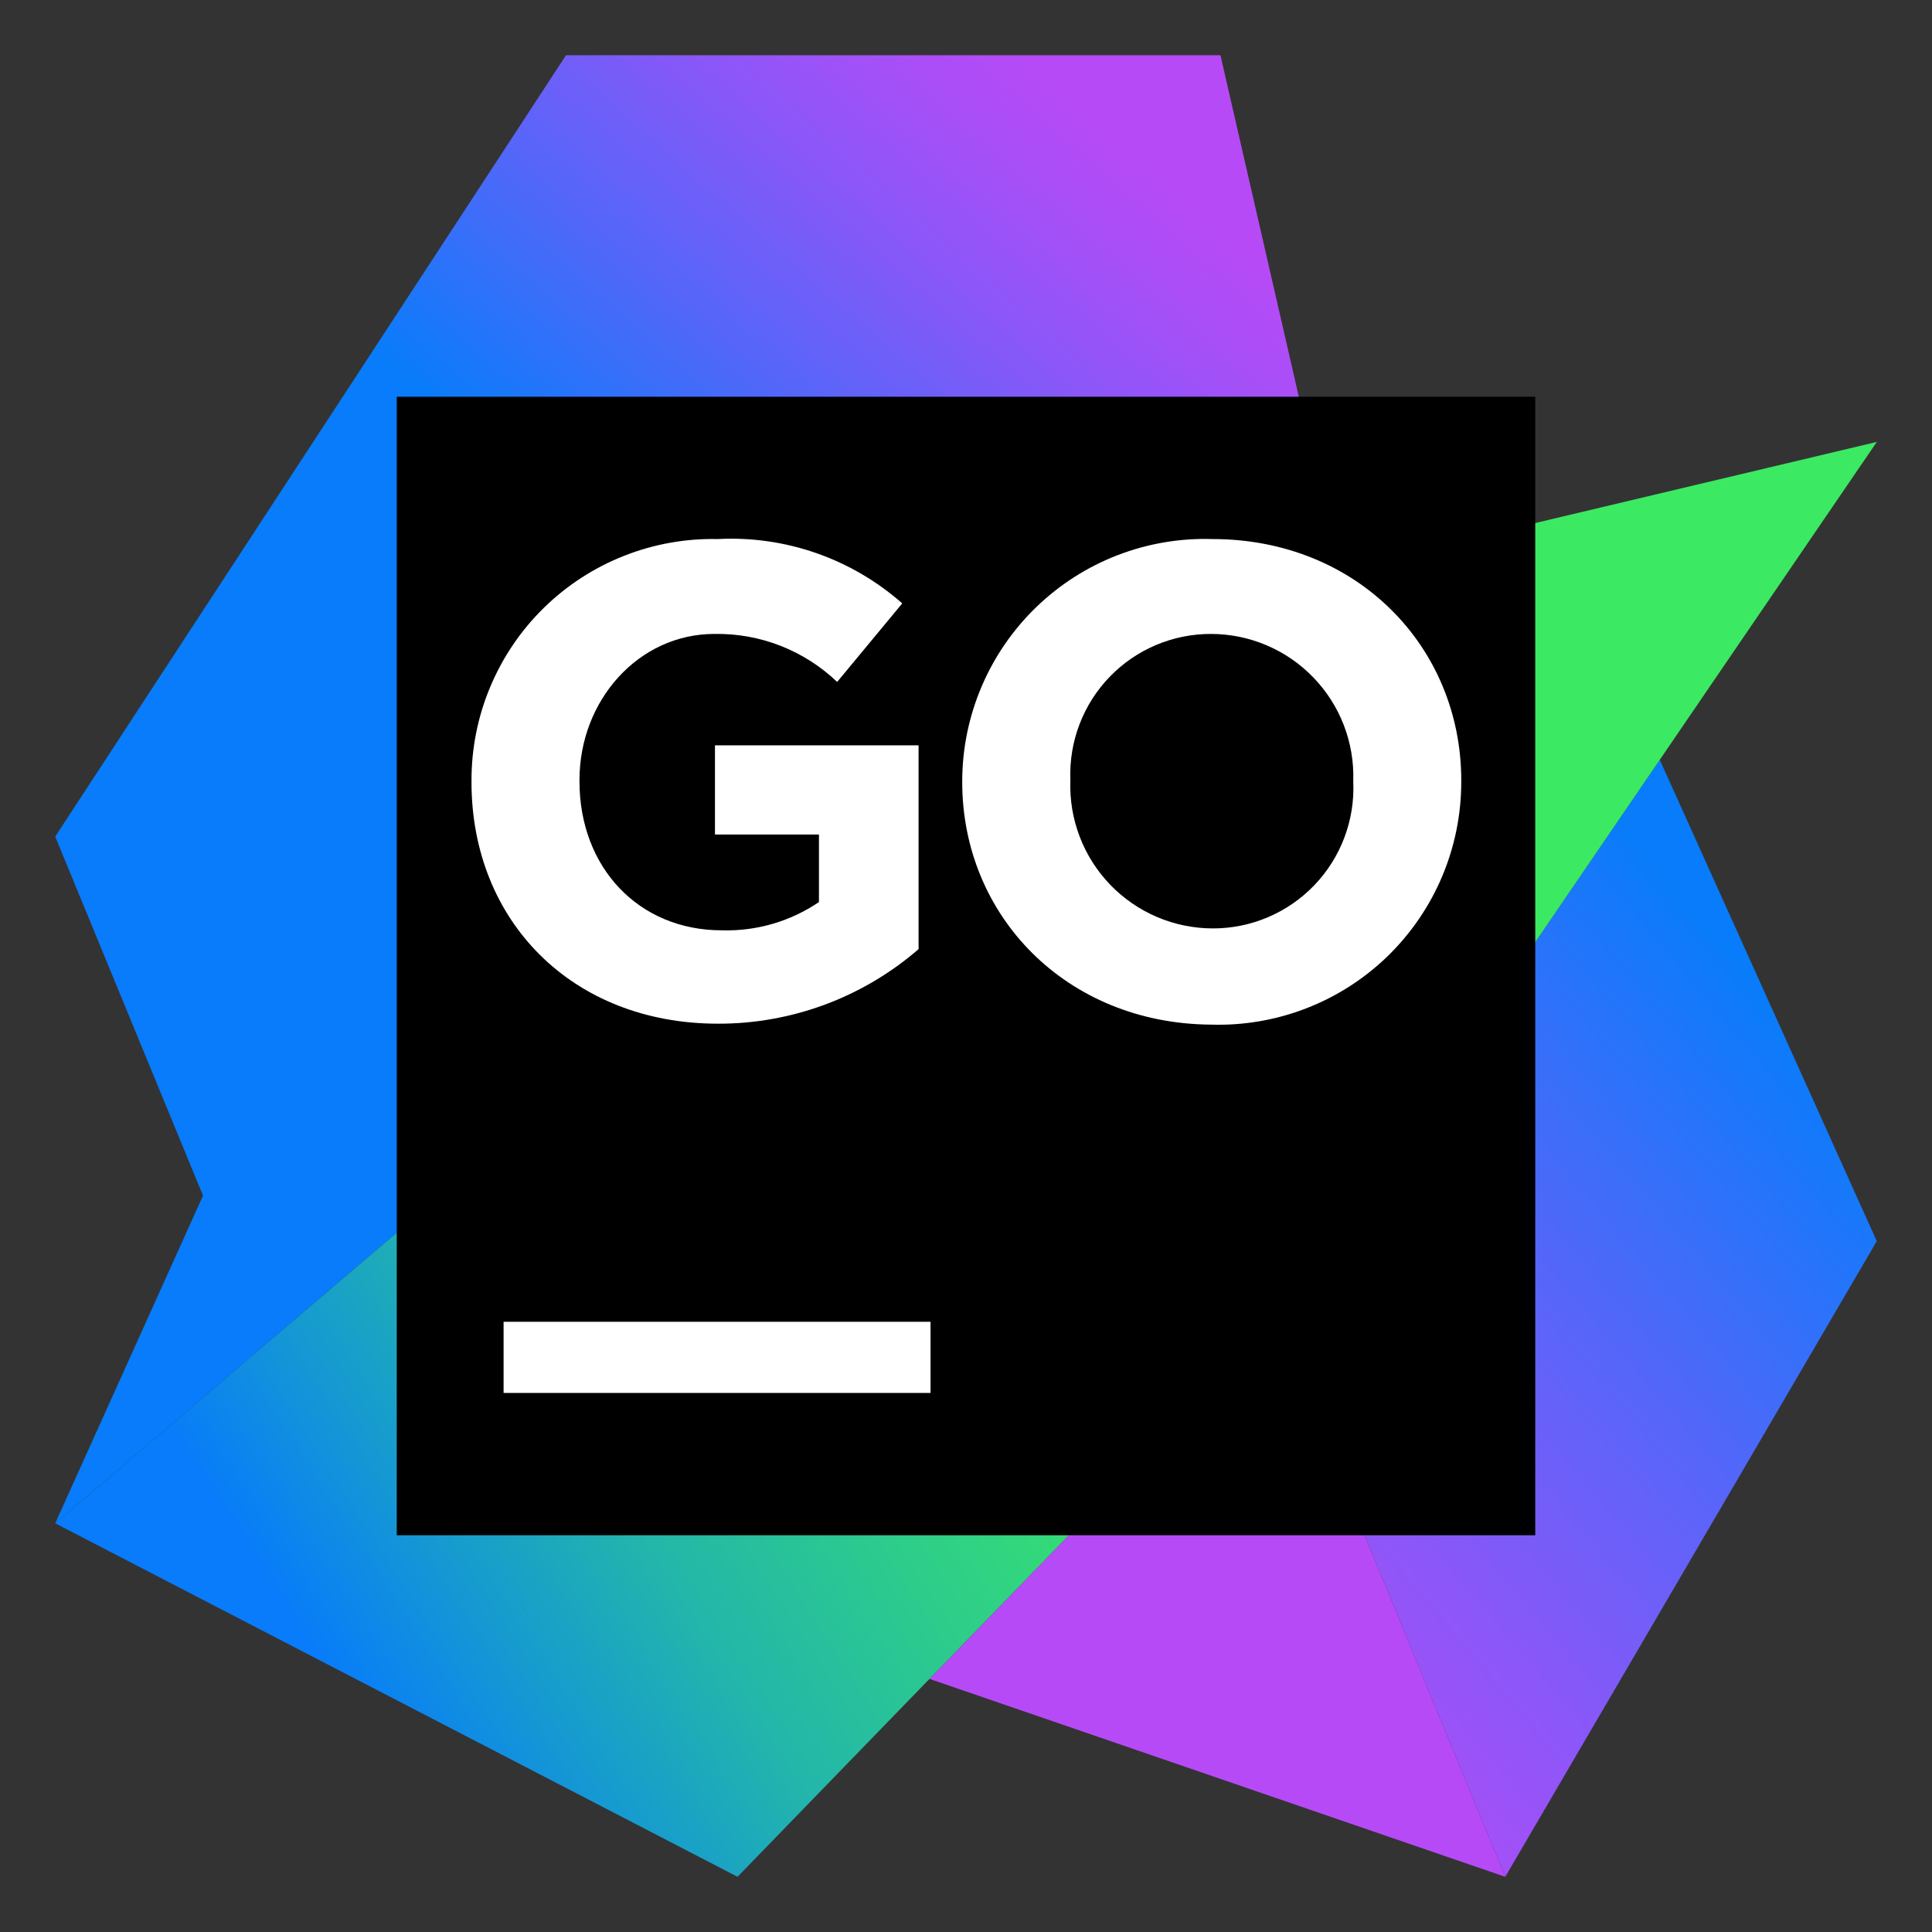
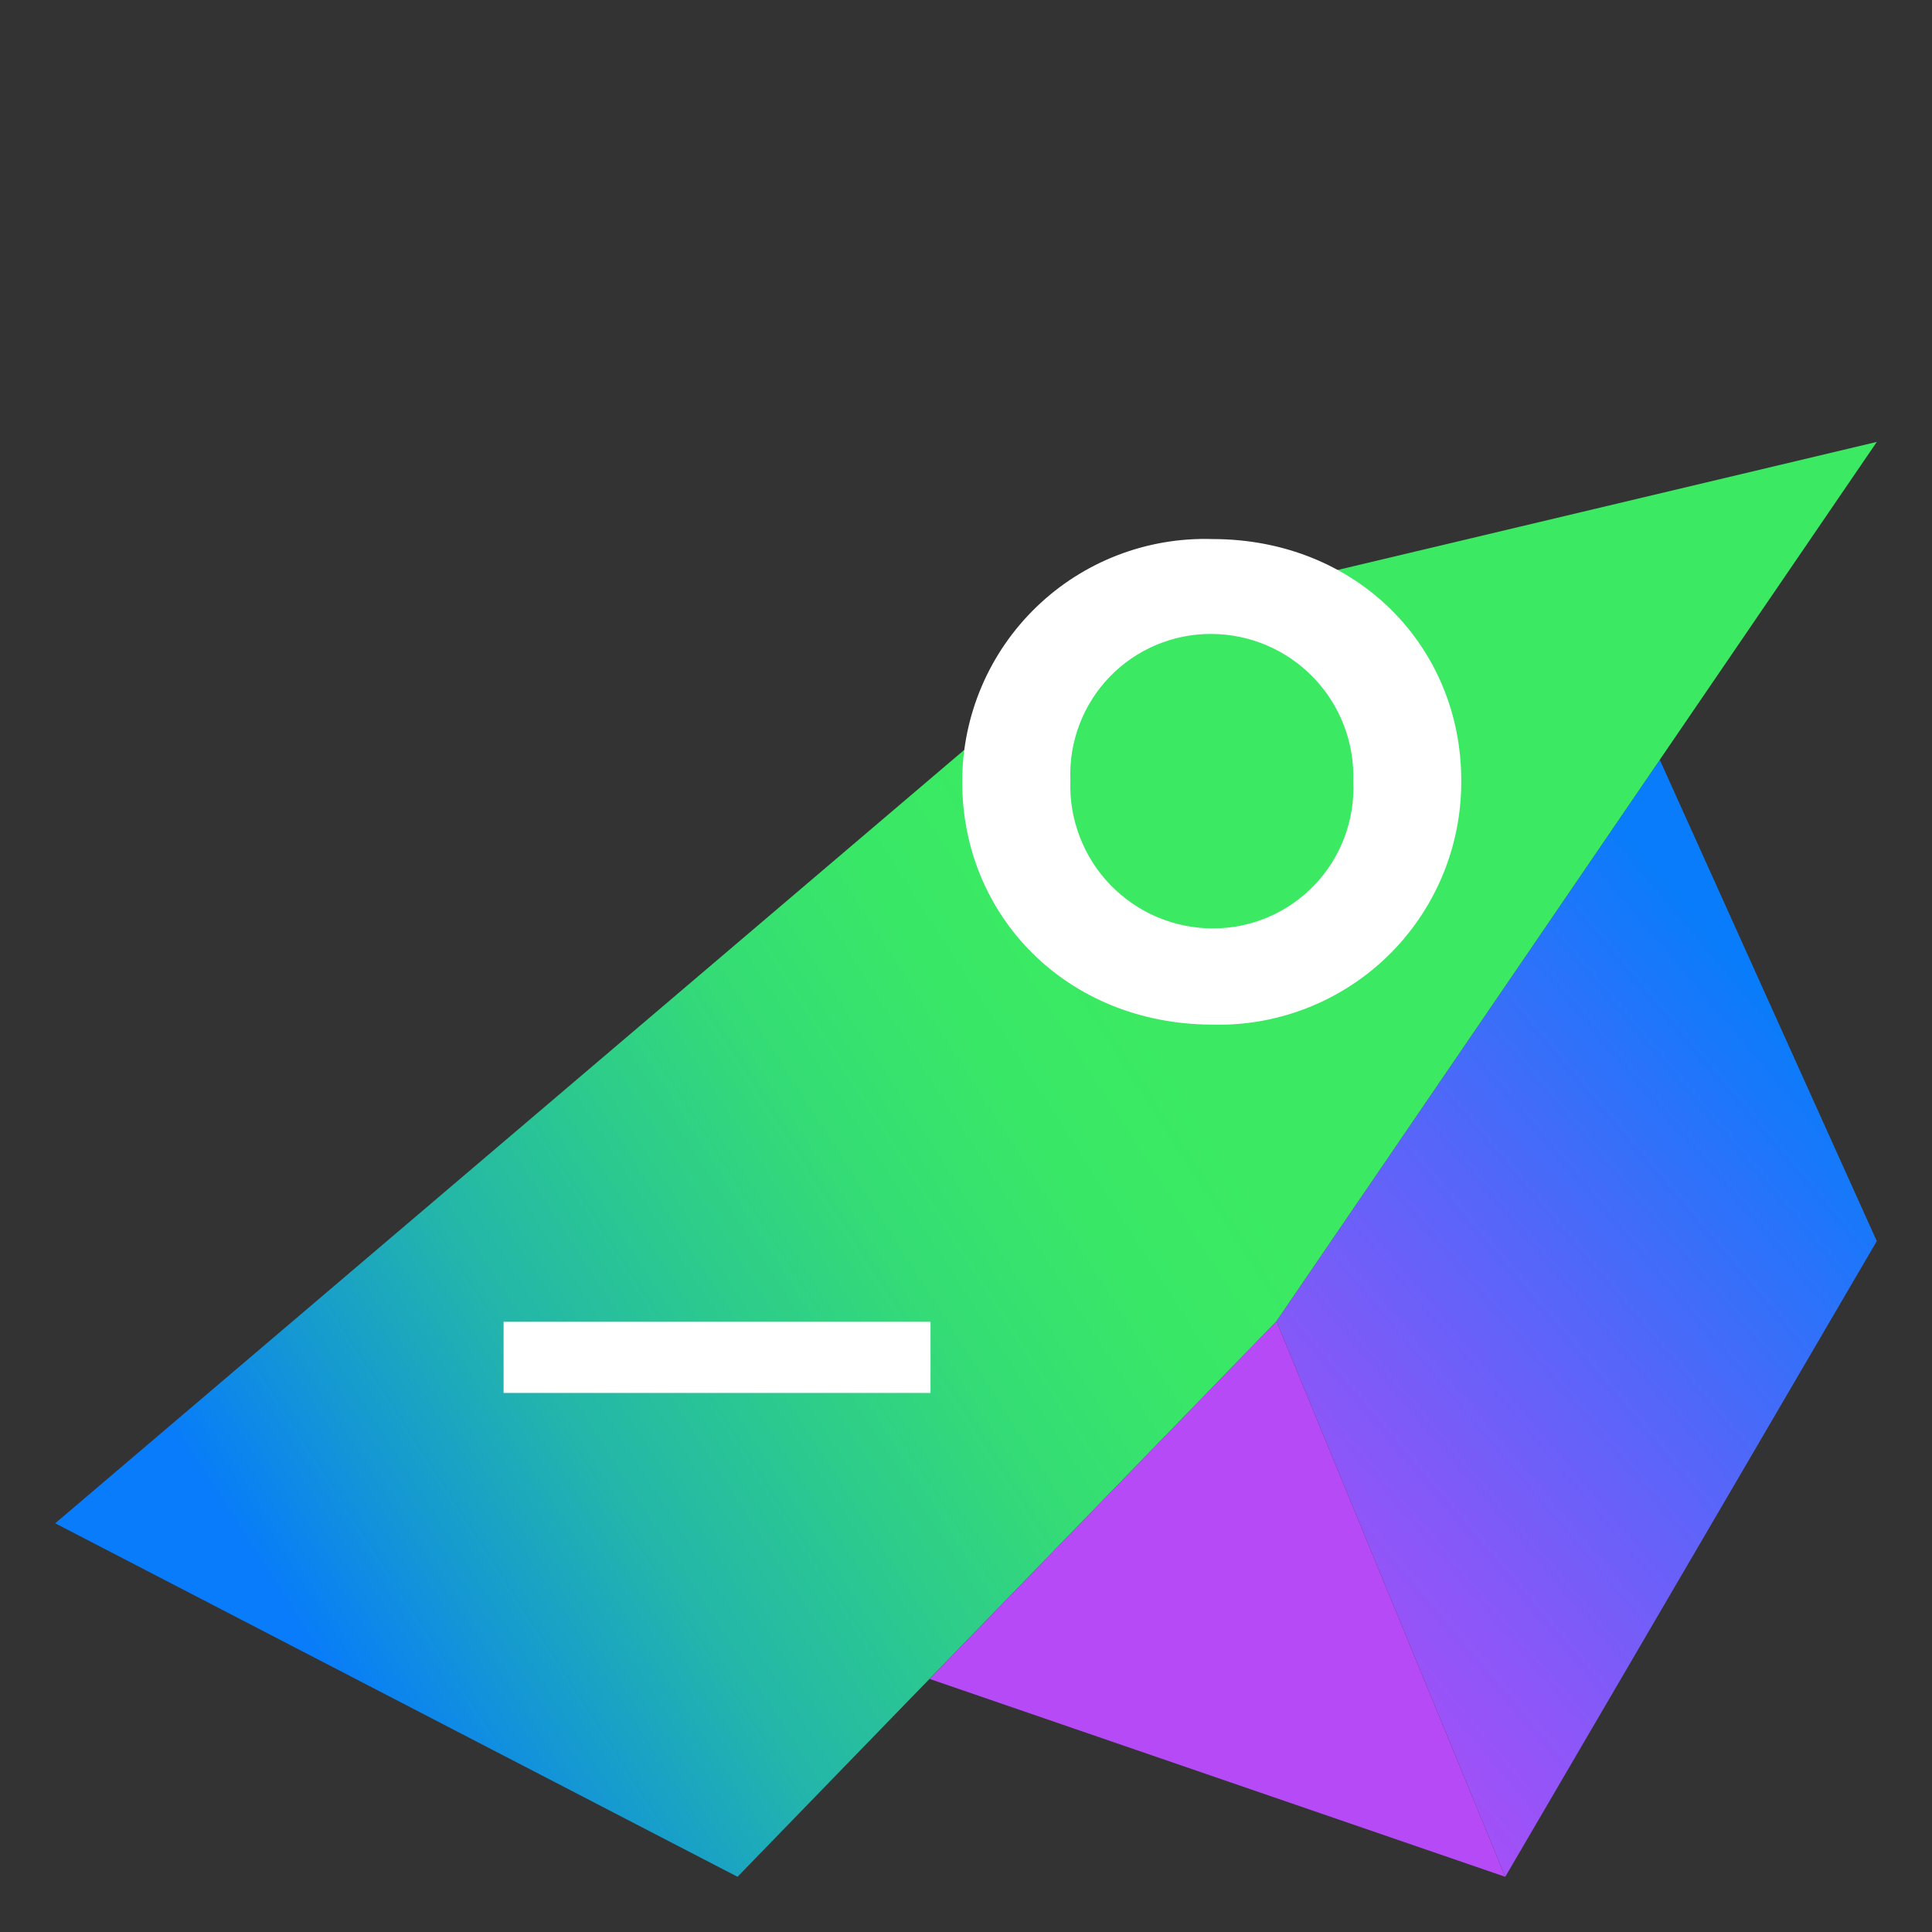
<svg xmlns="http://www.w3.org/2000/svg" width="64" height="64" viewBox="0 0 64 64" fill="none">
  <rect x="0" y="0" width="64" height="64" fill="#333333" stroke="none" />
  <g clip-path="url(#clip0_11597_51308)">
    <path d="M54.981 25.167L62.171 41.114L49.864 62.171L42.283 43.766L54.981 25.167Z" fill="url(#paint0_linear_11597_51308)" />
    <path d="M42.283 43.767L49.864 62.172L30.793 55.616L42.283 43.767Z" fill="#B74AF7" />
-     <path d="M44.339 18.869L40.429 1.829H18.75L1.829 27.713L6.725 39.606L1.829 50.461L36.871 20.648L44.339 18.869Z" fill="url(#paint1_linear_11597_51308)" />
    <path d="M62.172 14.639L36.871 20.648L1.829 50.461L24.432 62.171L42.283 43.767L62.172 14.639Z" fill="url(#paint2_linear_11597_51308)" />
-     <path d="M13.143 13.143H50.857V50.857H13.143V13.143Z" fill="black" />
    <path d="M16.682 43.786H30.825V46.143H16.682V43.786Z" fill="white" />
-     <path d="M15.619 25.909V25.865C15.616 24.8 15.825 23.745 16.236 22.763C16.646 21.78 17.248 20.889 18.008 20.143C18.768 19.397 19.669 18.81 20.659 18.418C21.649 18.025 22.707 17.834 23.772 17.857C26.011 17.739 28.207 18.504 29.888 19.988L27.732 22.59C26.639 21.545 25.177 20.973 23.665 21C21.151 21 19.196 23.2 19.196 25.84V25.884C19.196 28.731 21.151 30.818 23.91 30.818C25.055 30.852 26.181 30.524 27.129 29.882V27.644H23.684V24.69H30.429V31.441C28.585 33.039 26.225 33.917 23.785 33.911C18.951 33.911 15.619 30.51 15.619 25.909Z" fill="white" />
    <path d="M31.875 25.909V25.865C31.878 24.79 32.097 23.727 32.519 22.739C32.94 21.75 33.556 20.857 34.329 20.11C35.102 19.363 36.016 18.779 37.019 18.392C38.021 18.005 39.091 17.823 40.165 17.857C44.961 17.857 48.406 21.433 48.406 25.852V25.896C48.407 26.974 48.192 28.04 47.773 29.033C47.354 30.025 46.74 30.923 45.968 31.674C45.195 32.424 44.279 33.012 43.275 33.401C42.27 33.791 41.198 33.975 40.121 33.942C35.319 33.911 31.875 30.334 31.875 25.909ZM44.829 25.909V25.865C44.849 25.234 44.741 24.606 44.514 24.017C44.286 23.428 43.942 22.891 43.503 22.438C43.064 21.984 42.539 21.623 41.958 21.376C41.377 21.129 40.753 21.001 40.121 21C39.495 20.998 38.874 21.122 38.297 21.366C37.72 21.609 37.198 21.967 36.763 22.417C36.327 22.867 35.987 23.401 35.763 23.986C35.538 24.571 35.434 25.195 35.457 25.821V25.865C35.435 26.498 35.541 27.13 35.768 27.721C35.995 28.313 36.339 28.853 36.778 29.309C37.218 29.765 37.745 30.128 38.328 30.377C38.911 30.625 39.538 30.754 40.172 30.755C40.8 30.757 41.422 30.631 42 30.385C42.578 30.14 43.1 29.78 43.536 29.327C43.971 28.874 44.31 28.338 44.532 27.75C44.755 27.163 44.856 26.537 44.829 25.909Z" fill="white" />
  </g>
  <defs>
    <linearGradient id="paint0_linear_11597_51308" x1="61.247" y1="36.198" x2="37.682" y2="56.143" gradientUnits="userSpaceOnUse">
      <stop stop-color="#087CFA" />
      <stop offset="0.02" stop-color="#0D7BFA" />
      <stop offset="0.37" stop-color="#5566F9" />
      <stop offset="0.66" stop-color="#8A57F8" />
      <stop offset="0.88" stop-color="#AB4EF7" />
      <stop offset="1" stop-color="#B74AF7" />
    </linearGradient>
    <linearGradient id="paint1_linear_11597_51308" x1="22.597" y1="20.535" x2="36.922" y2="4.236" gradientUnits="userSpaceOnUse">
      <stop stop-color="#087CFA" />
      <stop offset="0.02" stop-color="#0D7BFA" />
      <stop offset="0.37" stop-color="#5566F9" />
      <stop offset="0.66" stop-color="#8A57F8" />
      <stop offset="0.88" stop-color="#AB4EF7" />
      <stop offset="1" stop-color="#B74AF7" />
    </linearGradient>
    <linearGradient id="paint2_linear_11597_51308" x1="10.214" y1="54.54" x2="53.742" y2="26.569" gradientUnits="userSpaceOnUse">
      <stop stop-color="#087CFA" />
      <stop offset="0.1" stop-color="#1598D3" />
      <stop offset="0.22" stop-color="#23B6AA" />
      <stop offset="0.35" stop-color="#2DCC8B" />
      <stop offset="0.46" stop-color="#35DD74" />
      <stop offset="0.57" stop-color="#39E767" />
      <stop offset="0.67" stop-color="#3BEA62" />
    </linearGradient>
    <clipPath id="clip0_11597_51308">
      <rect width="64" height="64" fill="white" />
    </clipPath>
  </defs>
</svg>